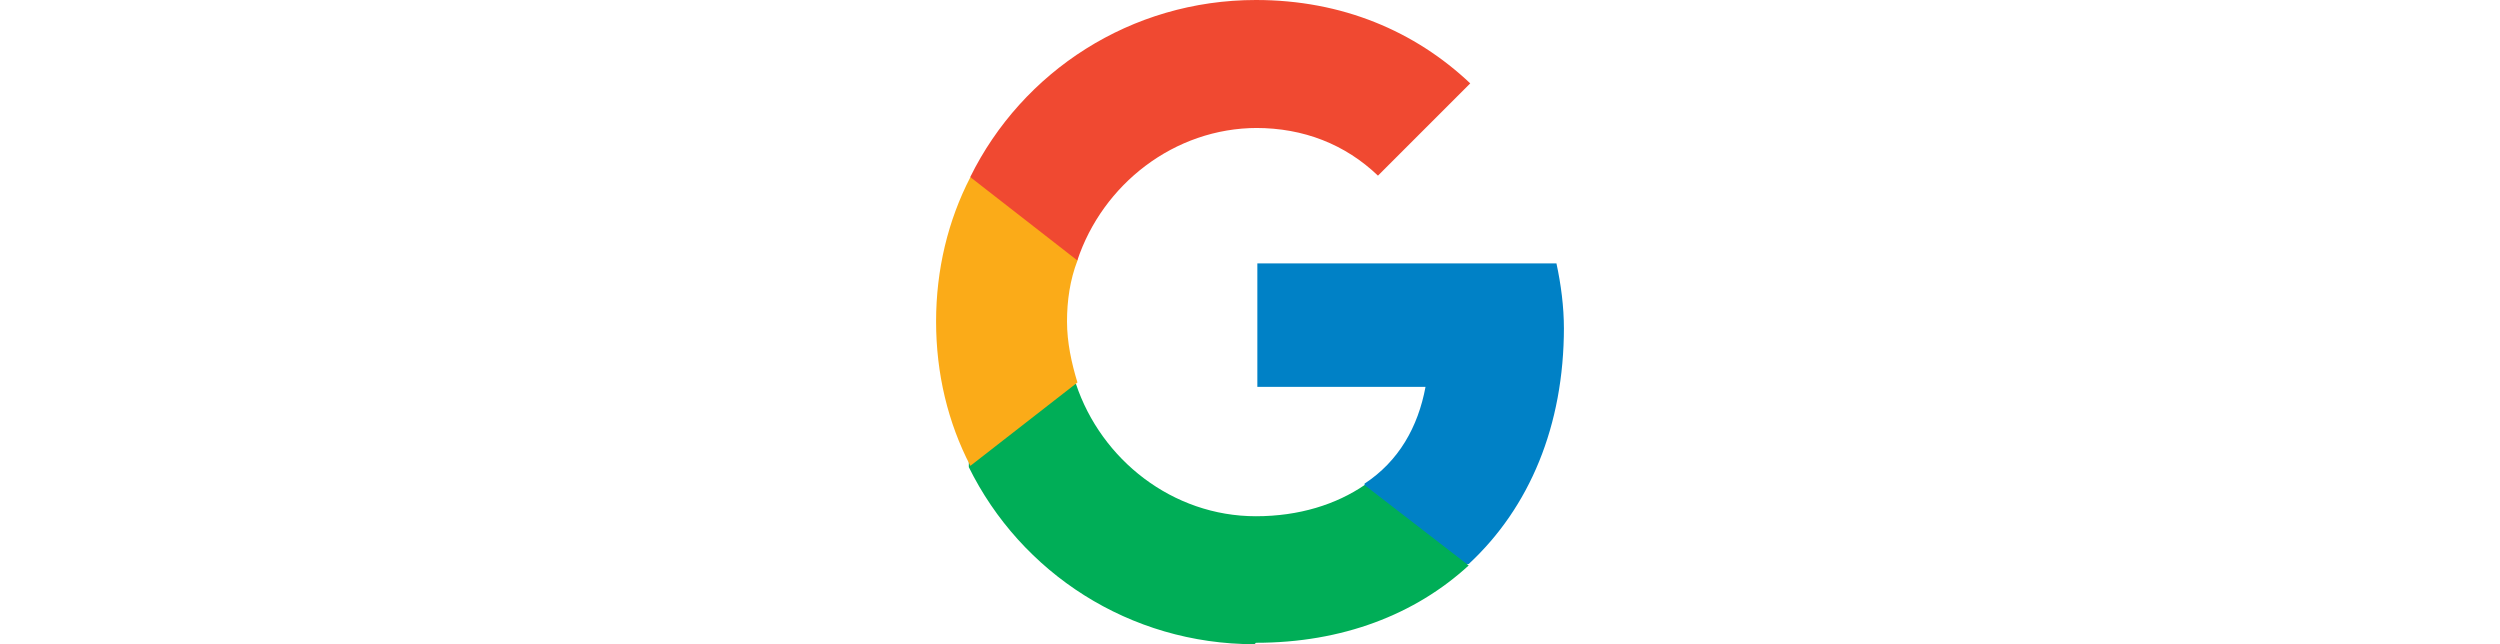
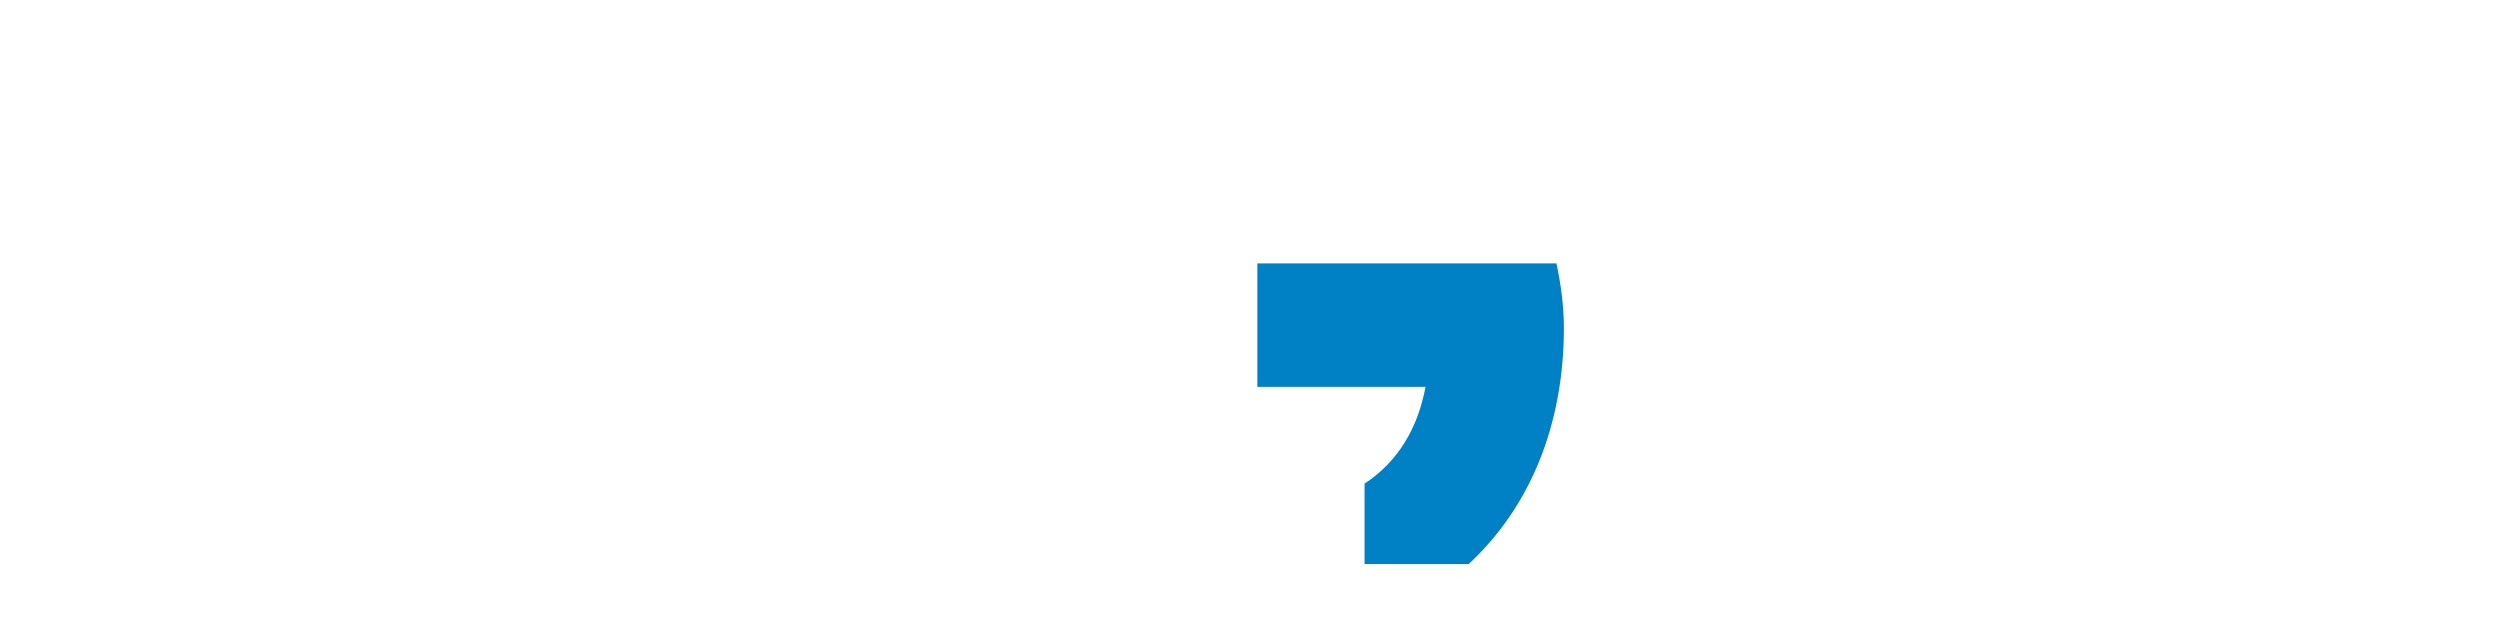
<svg xmlns="http://www.w3.org/2000/svg" id="Layer_1" data-name="Layer 1" viewBox="0 0 194 50">
  <defs>
    <style>
      .cls-1 {
        fill: #0081c6;
      }

      .cls-2 {
        fill: #fbab18;
      }

      .cls-3 {
        fill: #00ae57;
      }

      .cls-4 {
        fill: #f04931;
      }
    </style>
  </defs>
  <path class="cls-1" d="M121.36,25.52c0-1.73-.23-3.46-.58-5.08h-23.21v9.58h13.05c-.58,3.12-2.08,5.77-4.73,7.51v6.24h8.08c4.73-4.39,7.39-10.74,7.39-18.36h0v.12Z" />
-   <path class="cls-3" d="M97.46,49.88c6.7,0,12.36-2.19,16.51-6l-8.08-6.24c-2.19,1.5-5.08,2.42-8.43,2.42-6.47,0-12.01-4.39-13.97-10.28h-8.31v6.47c4.04,8.2,12.47,13.74,22.17,13.74h0l.12-.12Z" />
-   <path class="cls-2" d="M83.61,29.68c-.46-1.5-.81-3.12-.81-4.73s.23-3.23.81-4.73v-6.47h-8.31c-1.73,3.35-2.66,7.16-2.66,11.2s.92,7.85,2.66,11.2l8.31-6.47h0Z" />
-   <path class="cls-4" d="M97.46,9.93c3.7,0,6.93,1.27,9.47,3.7l7.16-7.16c-4.27-4.04-9.93-6.47-16.63-6.47-9.7,0-18.13,5.54-22.17,13.74l8.31,6.47c1.96-5.89,7.51-10.28,13.97-10.28h-.12Z" />
</svg>